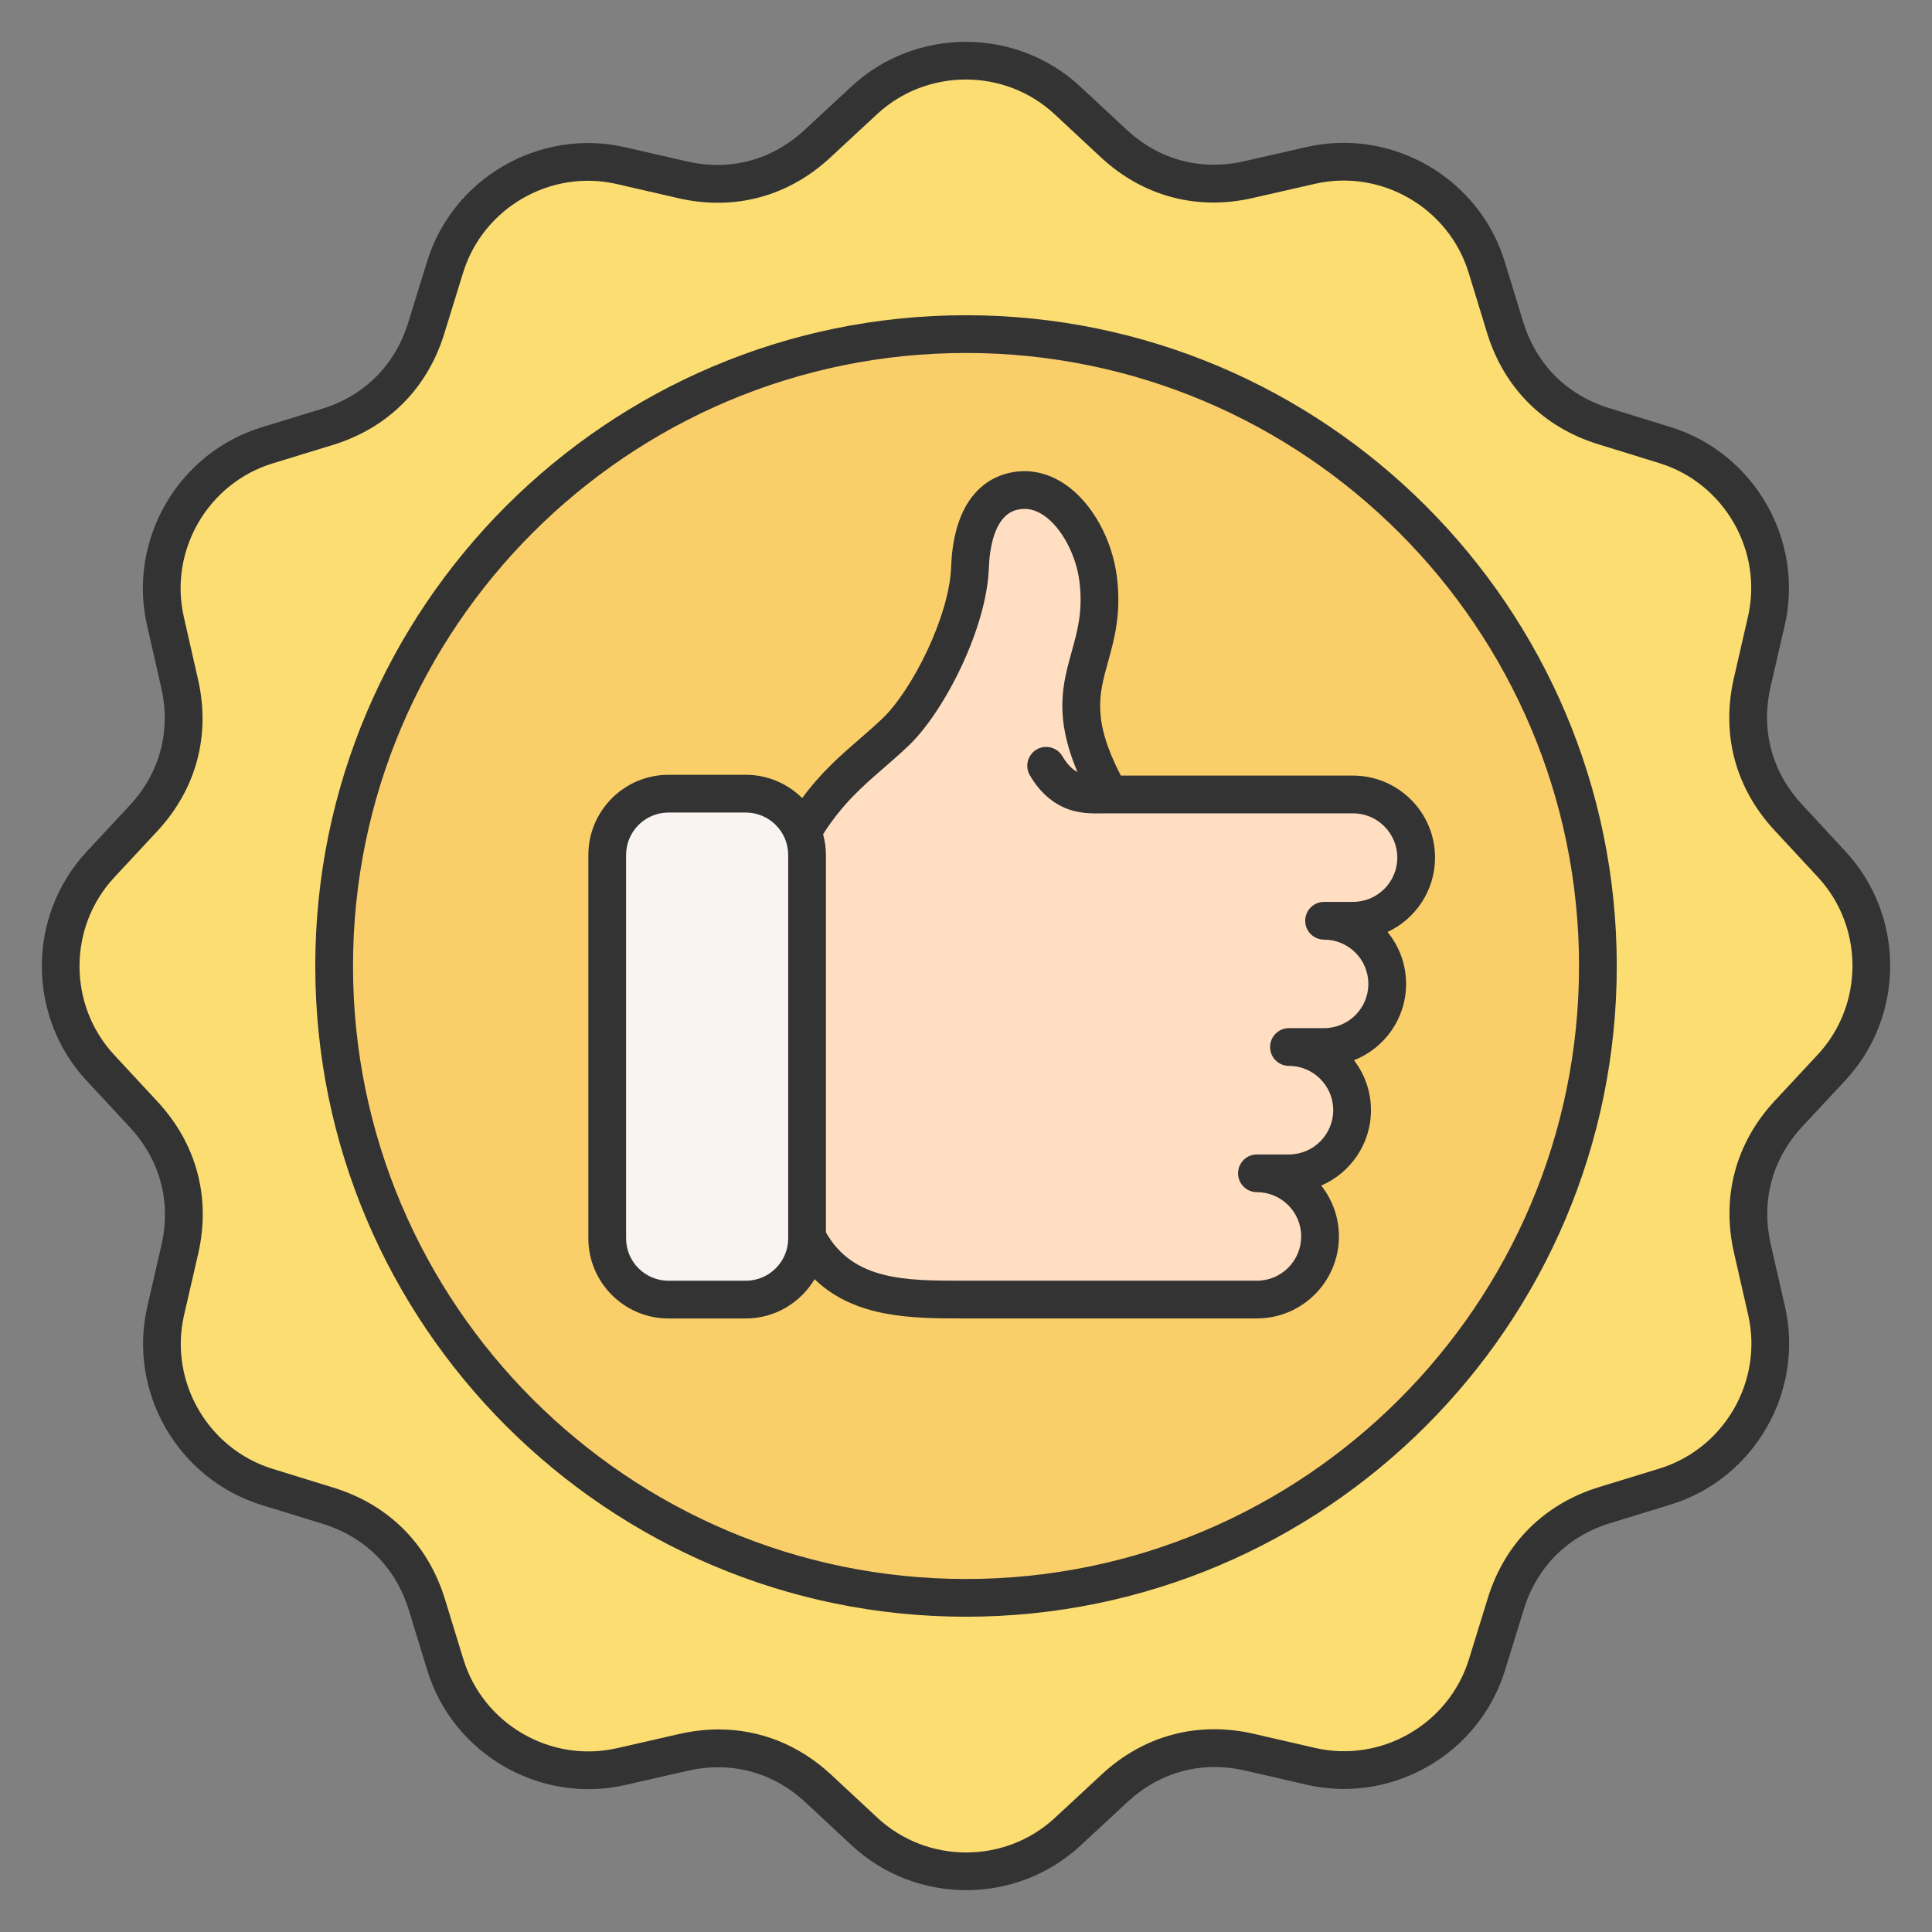
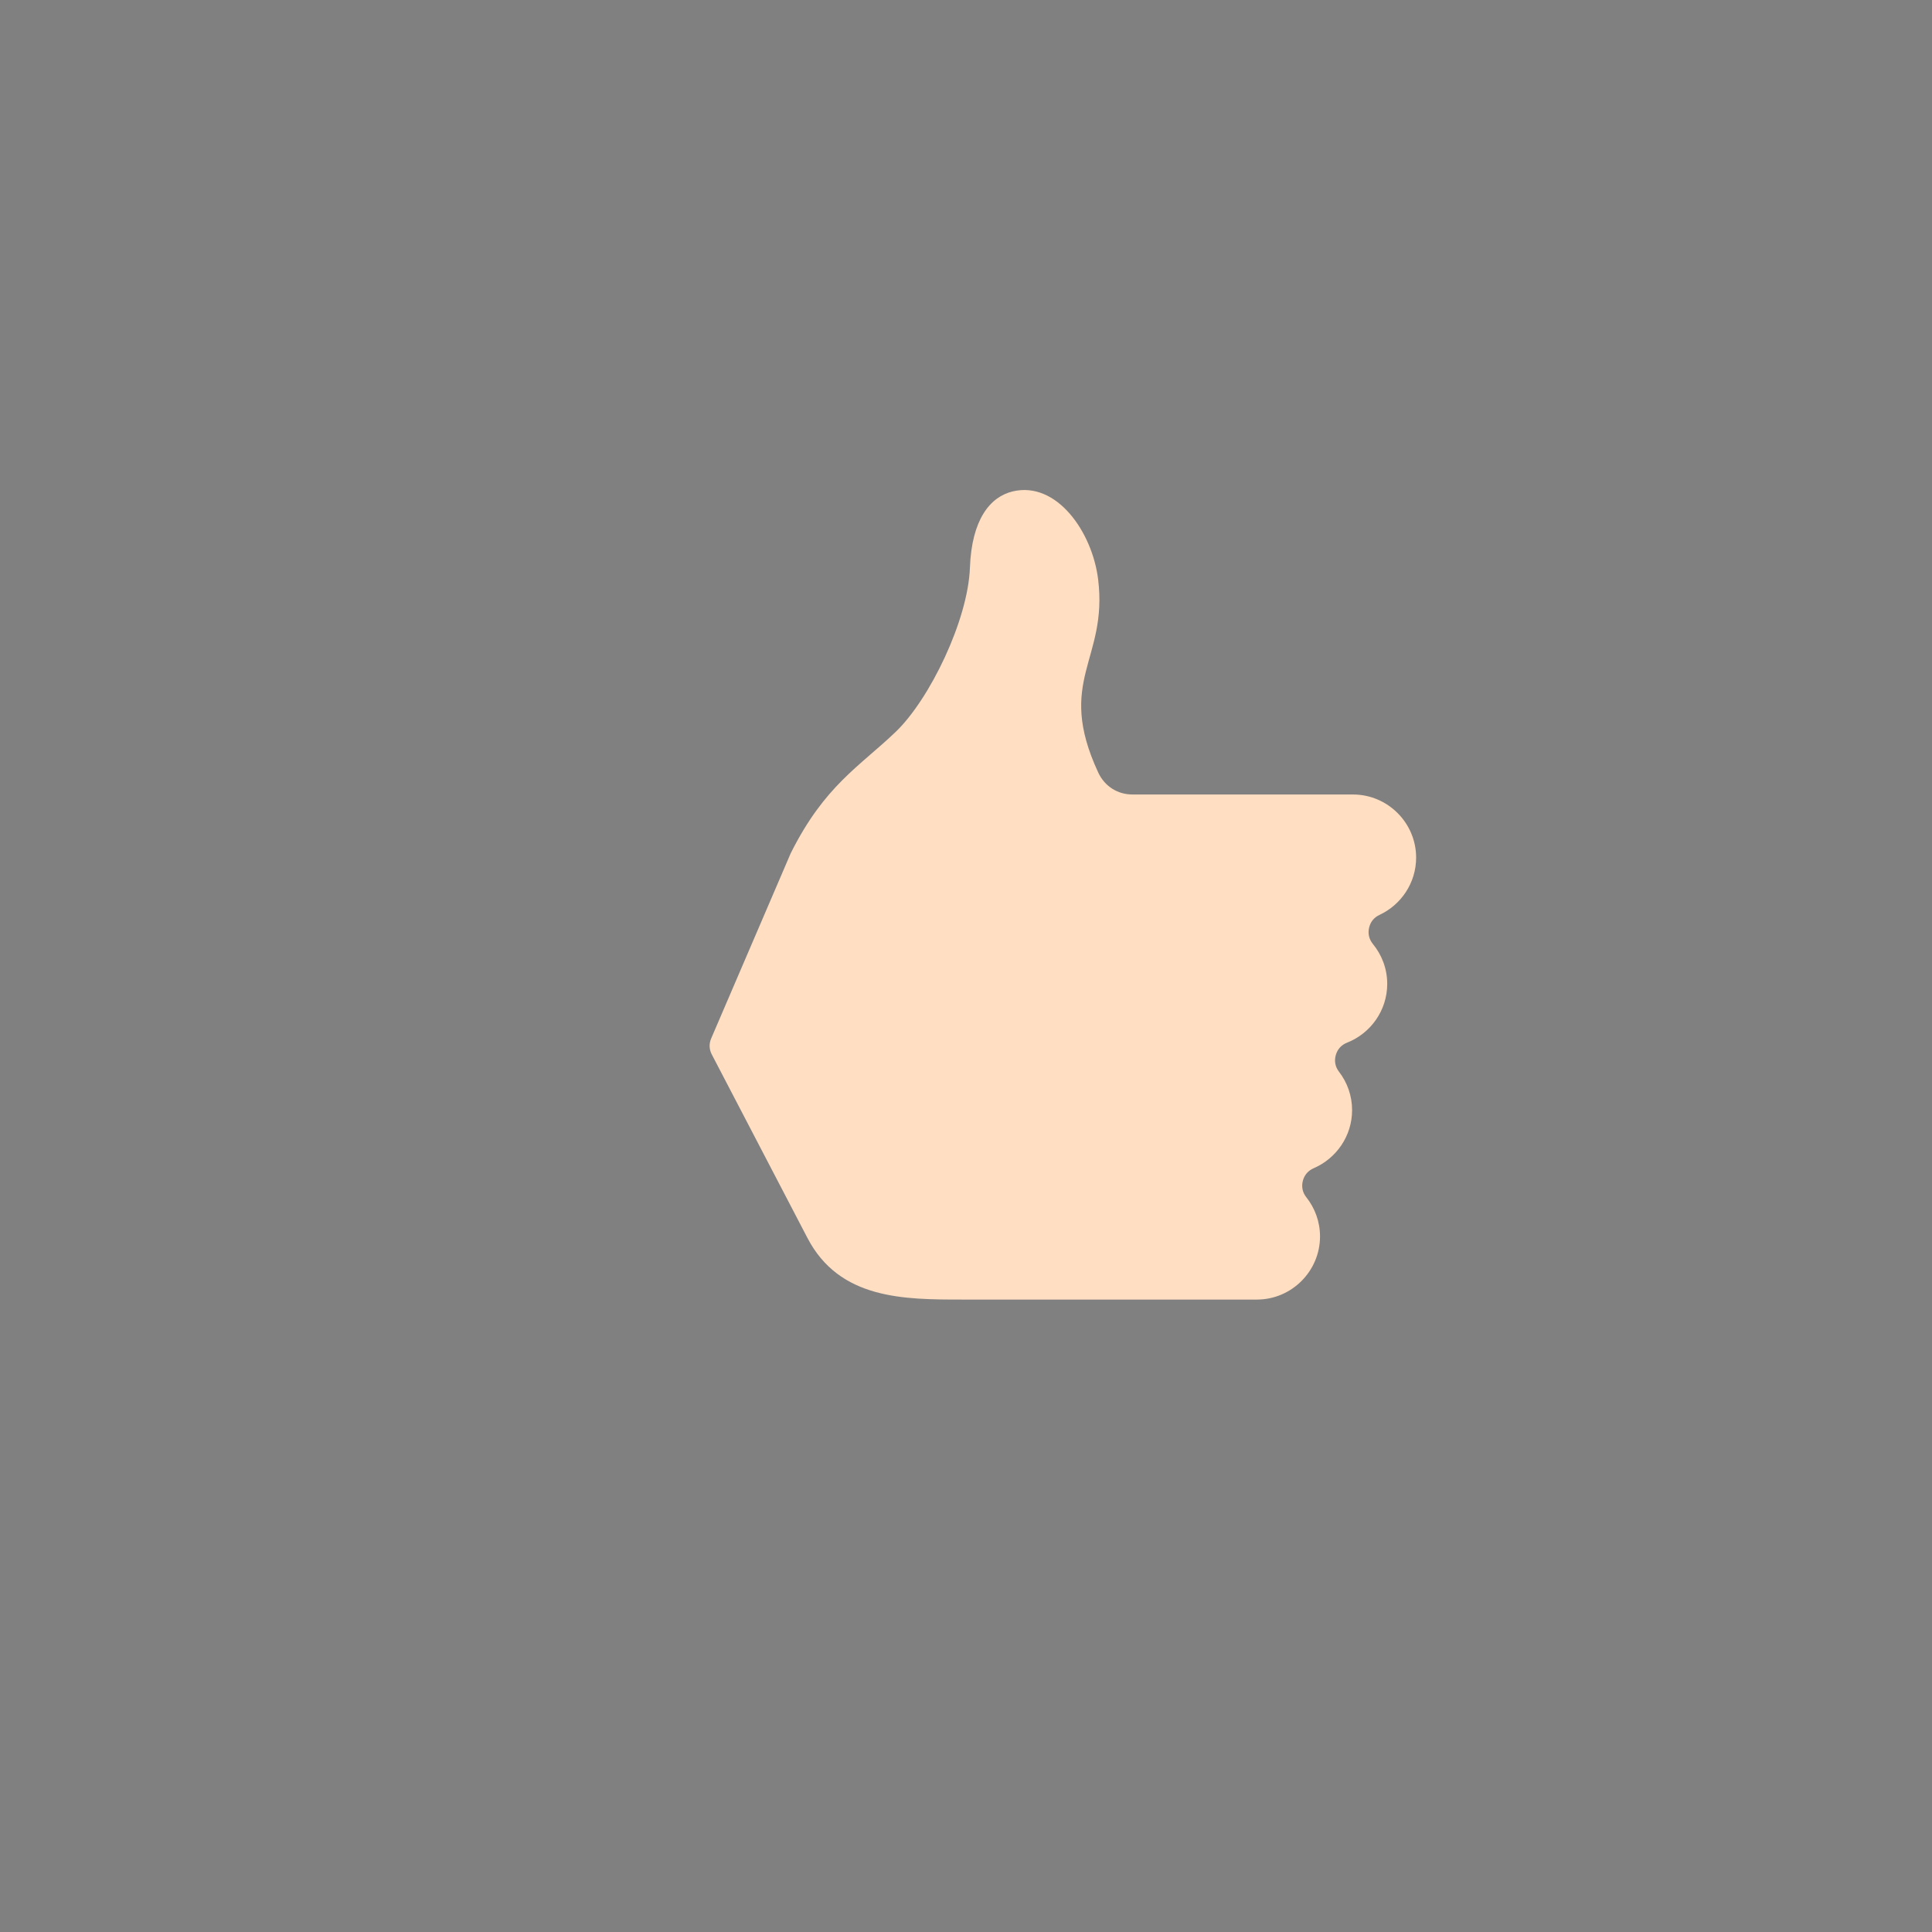
<svg xmlns="http://www.w3.org/2000/svg" id="Layer_1" enable-background="new 0 0 512 512" viewBox="0 0 512 512">
  <rect x="0" y="0" width="512" height="512" fill="#808080" stroke="none" />
  <g clip-rule="evenodd" fill-rule="evenodd">
    <g>
      <g>
-         <path d="m282.9 26.63 12.2 11.36c9.89 9.2 22.58 12.62 35.74 9.61l16.52-3.77c20.25-4.62 40.52 7.12 46.61 26.97l4.89 15.94c3.96 12.91 13.24 22.21 26.15 26.2l16.19 5c19.84 6.13 31.53 26.42 26.88 46.66l-3.74 16.25c-3.03 13.16.36 25.86 9.55 35.76l11.52 12.43c14.12 15.23 14.1 38.65-.05 53.85l-11.36 12.2c-9.2 9.89-12.62 22.58-9.61 35.74l3.77 16.52c4.62 20.25-7.12 40.52-26.97 46.61l-15.94 4.89c-12.91 3.96-22.21 13.24-26.2 26.15l-5 16.19c-6.13 19.84-26.42 31.53-46.66 26.88l-16.25-3.74c-13.16-3.03-25.86.36-35.76 9.55l-12.43 11.52c-15.23 14.12-38.65 14.1-53.85-.05l-12.2-11.36c-9.89-9.2-22.58-12.62-35.74-9.61l-16.52 3.77c-20.25 4.62-40.52-7.12-46.61-26.97l-4.89-15.94c-3.96-12.91-13.24-22.21-26.15-26.2l-16.19-5c-19.84-6.13-31.53-26.42-26.88-46.66l3.74-16.25c3.03-13.16-.36-25.86-9.54-35.76l-11.52-12.43c-14.12-15.23-14.1-38.65.05-53.85l11.36-12.2c9.2-9.89 12.62-22.58 9.61-35.74l-3.77-16.52c-4.62-20.25 7.12-40.52 26.97-46.61l15.94-4.89c12.91-3.96 22.21-13.24 26.2-26.15l5-16.19c6.13-19.84 26.42-31.53 46.66-26.88l16.25 3.74c13.16 3.03 25.86-.36 35.76-9.55l12.43-11.52c15.22-14.12 38.64-14.1 53.84.05z" fill="#fbdd72" />
-         <ellipse cx="256" cy="256" fill="#facf6a" rx="167.45" ry="167.45" transform="matrix(.707 -.707 .707 .707 -106.039 256)" />
-       </g>
+         </g>
      <g>
        <path d="m300.14 210.55h58.42c9.2 0 16.73 7.53 16.73 16.73 0 6.7-3.99 12.51-9.71 15.18-1.45.67-2.41 1.86-2.76 3.42s0 3.05 1.01 4.28c2.37 2.89 3.8 6.58 3.8 10.58 0 7.06-4.43 13.14-10.65 15.58-1.51.59-2.56 1.76-2.99 3.32-.43 1.57-.13 3.1.86 4.38 2.18 2.82 3.47 6.36 3.47 10.18 0 6.88-4.21 12.82-10.18 15.39-1.48.64-2.48 1.81-2.88 3.37-.39 1.56-.07 3.07.93 4.33 2.27 2.86 3.63 6.46 3.63 10.38 0 9.2-7.53 16.73-16.73 16.73h-78.03c-15.5 0-32.58-.02-41.08-16.33l-25.34-48.61c-.72-1.38-.77-2.86-.16-4.28l20.98-48.85c.04-.09.08-.17.12-.27 8.92-17.82 18.15-22.9 27.74-32.06 9.06-8.66 19.21-29.65 19.72-43.56.47-12.76 5.34-18.79 11.37-20.22 11.64-2.75 21.06 10.75 22.61 23.33 2.63 21.43-11.35 26.69.04 51.21 1.69 3.61 5.1 5.79 9.08 5.79z" fill="#ffdec2" />
-         <path d="m213.87 226.57v101.6c0 8.95-7.3 16.24-16.24 16.24h-20.47c-8.95 0-16.24-7.3-16.24-16.24v-101.6c0-8.95 7.3-16.24 16.24-16.24h20.47c8.95 0 16.24 7.29 16.24 16.24z" fill="#f9f3f1" />
      </g>
    </g>
-     <path d="m370.3 227.28c0 6.47-5.27 11.73-11.74 11.73h-7.67c-2.76 0-5 2.24-5 5s2.24 5 5 5c6.47 0 11.74 5.26 11.74 11.73s-5.27 11.73-11.74 11.73h-9.3c-2.77 0-5 2.24-5 5s2.23 5 5 5c6.47 0 11.73 5.27 11.73 11.74 0 6.46-5.26 11.73-11.73 11.73h-8.49c-2.76 0-5 2.24-5 5s2.24 5 5 5c6.47 0 11.73 5.26 11.73 11.73s-5.26 11.73-11.73 11.73h-78.03c-14.89 0-28.95 0-36.19-12.81v-100.02c0-1.9-.28-3.73-.75-5.49 5.16-8.09 10.47-12.7 16.07-17.55 2.13-1.85 4.34-3.77 6.59-5.91 9.56-9.14 20.68-31.18 21.26-47 .19-5.18 1.42-14.09 7.53-15.53 2.45-.58 4.8-.06 7.18 1.6 4.61 3.22 8.44 10.4 9.31 17.47.95 7.74-.52 13-2.07 18.58-2.34 8.4-4.74 17.04 1.55 31.88-1.51-.82-2.85-2.23-3.98-4.18-1.38-2.39-4.44-3.21-6.83-1.83s-3.21 4.44-1.83 6.83c2.27 3.93 5.23 6.77 8.8 8.44 3.81 1.78 7.53 1.73 10.82 1.68.51-.01 1.01-.02 1.52-.02h64.51c6.47 0 11.74 5.27 11.74 11.74zm-161.42 100.89c0 6.2-5.05 11.24-11.25 11.24h-20.47c-6.2 0-11.24-5.04-11.24-11.24v-101.6c0-6.2 5.04-11.24 11.24-11.24h20.47c6.2 0 11.25 5.04 11.25 11.24zm88.15-122.63c-7.66-14.79-5.77-21.59-3.39-30.12 1.66-5.98 3.55-12.76 2.36-22.48-1.23-9.99-6.54-19.59-13.53-24.45-4.71-3.28-9.96-4.37-15.19-3.13-5.39 1.27-14.53 6.2-15.22 24.9-.48 13.06-10.34 32.63-18.18 40.13-2.07 1.97-4.19 3.81-6.23 5.58-4.96 4.3-10.05 8.72-15.06 15.53-3.84-3.81-9.13-6.17-14.96-6.17h-20.47c-11.71 0-21.24 9.53-21.24 21.24v101.6c0 11.71 9.53 21.24 21.24 21.24h20.47c7.76 0 14.54-4.19 18.25-10.42 10.68 10.4 26.25 10.41 39.19 10.41h78.03c11.98 0 21.73-9.75 21.73-21.73 0-5.09-1.76-9.78-4.7-13.48 7.75-3.33 13.19-11.03 13.19-19.98 0-4.98-1.68-9.57-4.5-13.23 8.08-3.18 13.81-11.05 13.81-20.24 0-5.21-1.85-10-4.92-13.75 7.43-3.46 12.59-11 12.59-19.71 0-11.99-9.75-21.74-21.74-21.74zm-41.03 212.91c89.58 0 162.46-72.87 162.46-162.45s-72.88-162.46-162.46-162.46c-89.57 0-162.45 72.88-162.45 162.46s72.88 162.45 162.45 162.45zm0-334.91c-95.09 0-172.45 77.37-172.45 172.46s77.36 172.45 172.45 172.45c95.1 0 172.46-77.36 172.46-172.45s-77.36-172.46-172.46-172.46zm225.72 195.95c12.26-13.18 12.28-33.84.04-47.04l-11.52-12.43c-10.34-11.15-14.16-25.46-10.75-40.28l3.73-16.25c4.04-17.55-6.28-35.45-23.48-40.76l-16.19-5c-14.54-4.49-25-14.97-29.46-29.51l-4.88-15.94c-5.28-17.22-23.17-27.57-40.72-23.57l-16.53 3.77c-14.83 3.38-29.12-.47-40.26-10.83l-12.2-11.36c-13.18-12.27-33.84-12.29-47.05-.05l-12.42 11.52c-11.15 10.35-25.46 14.17-40.28 10.76l-16.26-3.74c-17.54-4.04-35.45 6.28-40.76 23.48l-5 16.19c-4.49 14.54-14.97 25-29.51 29.46l-15.94 4.89c-17.22 5.27-27.56 23.16-23.56 40.71l3.76 16.53c3.38 14.83-.46 29.13-10.83 40.26l-11.36 12.21c-12.27 13.17-12.29 33.84-.04 47.04l11.52 12.42c10.34 11.16 14.16 25.46 10.75 40.29l-3.74 16.25c-4.03 17.55 6.28 35.45 23.49 40.76l16.19 5c14.53 4.49 24.99 14.97 29.45 29.51l4.89 15.94c5.28 17.22 23.17 27.57 40.72 23.57l16.52-3.77c3.51-.8 6.99-1.2 10.41-1.2 11.01 0 21.36 4.12 29.86 12.03l12.2 11.36c13.18 12.27 33.84 12.29 47.04.05l12.43-11.53c11.15-10.34 25.46-14.16 40.28-10.75l16.25 3.74c17.55 4.03 35.45-6.28 40.77-23.48l5-16.2c4.48-14.53 14.96-24.99 29.51-29.45l15.94-4.89c17.21-5.28 27.56-23.16 23.56-40.72l-3.77-16.52c-3.38-14.83.47-29.13 10.83-40.26zm7.37-53.84-11.52-12.43c-8.02-8.65-10.98-19.74-8.34-31.24l3.74-16.25c5.2-22.62-8.1-45.71-30.28-52.56l-16.19-5c-11.27-3.48-19.39-11.61-22.85-22.89l-4.88-15.94c-6.81-22.19-29.87-35.54-52.5-30.38l-16.53 3.77c-11.5 2.62-22.59-.36-31.22-8.4l-12.21-11.36c-16.99-15.82-43.64-15.84-60.66-.06l-12.42 11.52c-8.65 8.02-19.75 10.98-31.24 8.34l-16.26-3.74c-22.62-5.2-45.71 8.1-52.55 30.28l-5 16.19c-3.49 11.28-11.61 19.39-22.89 22.85l-15.94 4.89c-22.2 6.8-35.54 29.86-30.38 52.5l3.76 16.52c2.62 11.5-.36 22.59-8.4 31.23l-11.36 12.2c-15.82 16.99-15.84 43.64-.06 60.66l11.53 12.42c8.02 8.66 10.98 19.75 8.33 31.25l-3.73 16.25c-5.2 22.62 8.1 45.71 30.28 52.56l16.19 5c11.27 3.48 19.38 11.6 22.84 22.88l4.89 15.95c6.81 22.19 29.87 35.54 52.5 30.38l16.53-3.77c11.5-2.62 22.58.36 31.22 8.4l12.21 11.36c8.5 7.92 19.43 11.88 30.36 11.88 10.89 0 21.79-3.94 30.29-11.82l12.43-11.52c8.65-8.03 19.74-10.99 31.24-8.34l16.25 3.73c3.31.76 6.62 1.13 9.9 1.13 19.13 0 36.81-12.47 42.66-31.4l5-16.2c3.48-11.27 11.61-19.38 22.89-22.84l15.94-4.89c22.19-6.8 35.54-29.87 30.38-52.5l-3.77-16.52c-2.62-11.5.37-22.59 8.4-31.23l11.37-12.2c15.81-17 15.84-43.64.05-60.66z" fill="#333" />
  </g>
</svg>